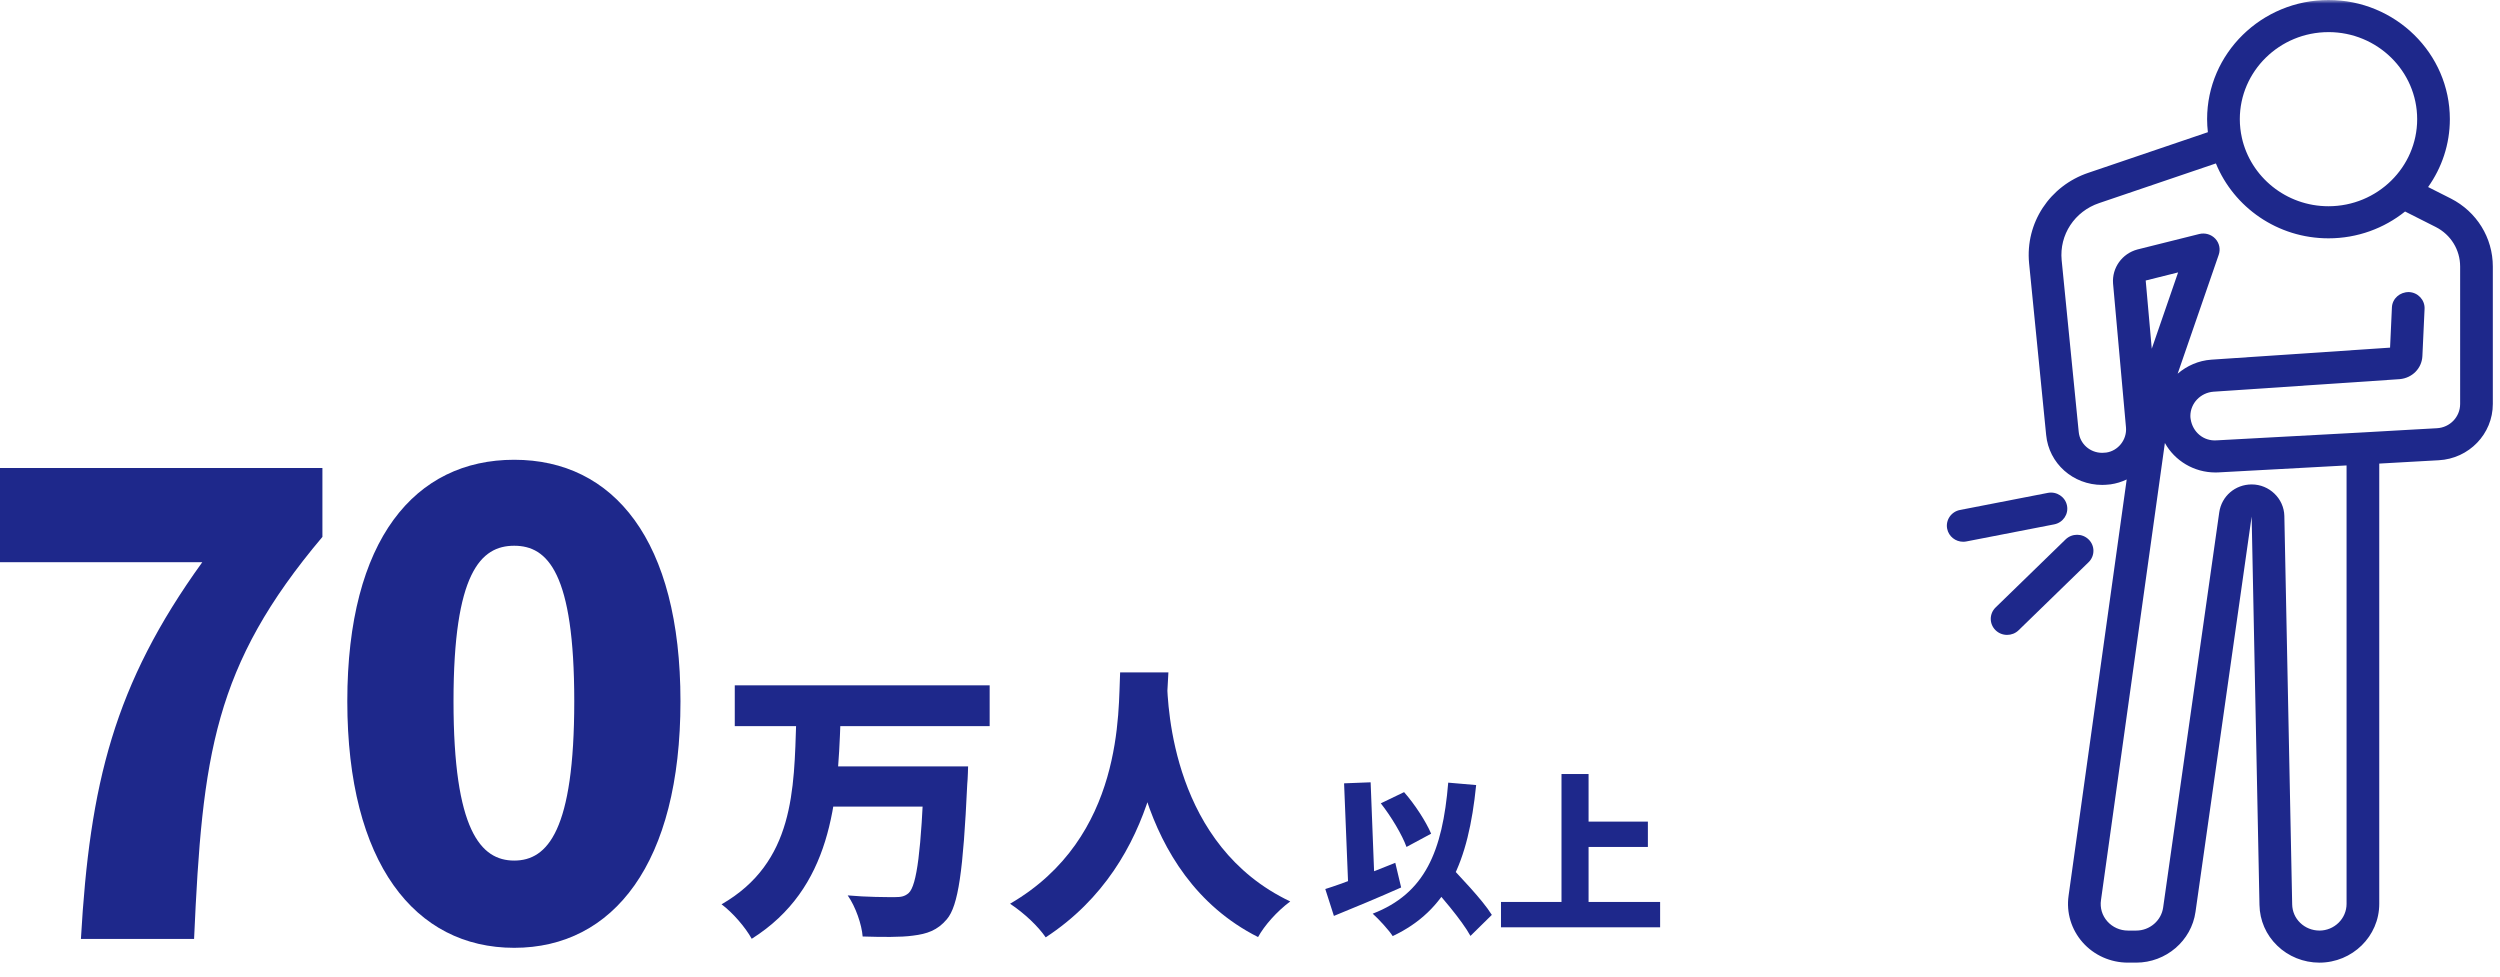
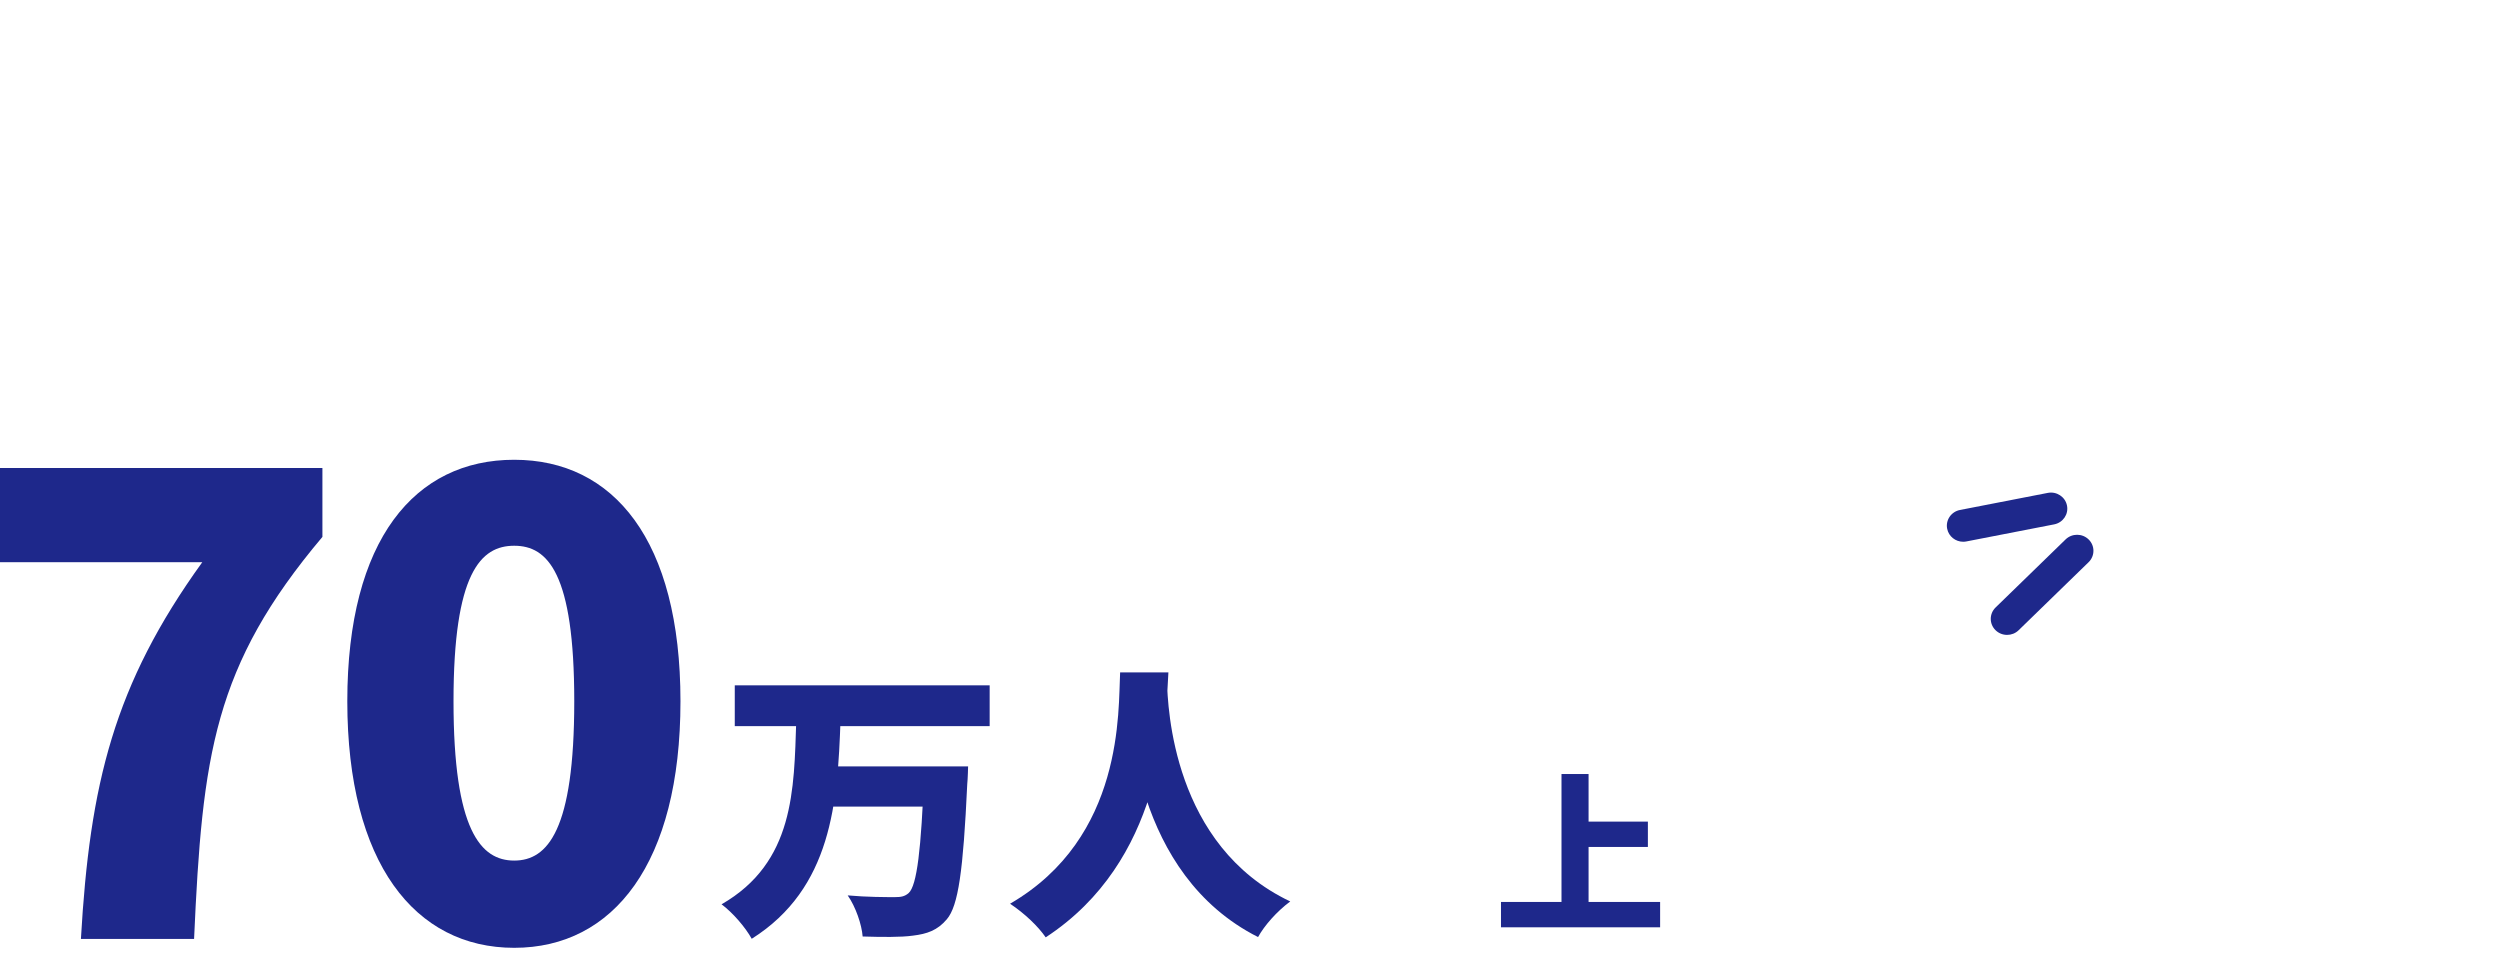
<svg xmlns="http://www.w3.org/2000/svg" width="348" height="136" viewBox="0 0 348 136" fill="none">
  <mask id="mask0_233_1876" style="mask-type:alpha" maskUnits="userSpaceOnUse" x="0" y="0" width="348" height="136">
    <path d="M0 0H348V136H0V0Z" fill="#D9D9D9" />
  </mask>
  <g mask="url(#mask0_233_1876)">
    <path d="M155.921 93.6H162.641C162.281 100.6 161.761 119.88 145.561 130.48C144.521 128.96 142.641 127.16 140.601 125.8C156.521 116.56 155.641 98.84 155.921 93.6ZM162.441 94.8C162.561 98.48 163.241 117.72 179.601 125.48C177.721 126.88 176.001 128.84 175.121 130.44C157.721 121.64 157.161 99.76 156.801 95.4L162.441 94.8Z" fill="#1E288B" />
    <path d="M102.28 95.4H137.76V101.08H102.28V95.4ZM115.24 106.68H130.76V112.28H115.24V106.68ZM128.64 106.68H134.76C134.76 106.68 134.72 108.44 134.64 109.16C134.08 121.2 133.4 126.08 131.8 127.96C130.48 129.52 129.04 130 127.08 130.24C125.4 130.48 122.68 130.44 120.08 130.36C119.96 128.72 119.12 126.24 118 124.64C120.68 124.88 123.32 124.88 124.56 124.88C125.4 124.88 125.92 124.8 126.48 124.32C127.64 123.28 128.24 118.2 128.64 107.64V106.68ZM110.84 100.28H117C116.6 111.64 115.8 123.64 104.64 130.68C103.76 129.08 102 127.04 100.44 125.88C110.6 120.04 110.52 109.88 110.84 100.28Z" fill="#1E288B" />
    <path d="M219.329 114.368H229.385V117.896H219.329V114.368ZM208.937 125.552H231.089V129.08H208.937V125.552ZM217.361 107.744H221.129V127.52H217.361V107.744Z" fill="#1E288B" />
-     <path d="M192.208 111.824L195.448 110.264C196.984 112.016 198.496 114.368 199.216 116.048L195.784 117.896C195.184 116.216 193.648 113.648 192.208 111.824ZM184.48 123.752C186.952 122.984 190.768 121.496 194.224 120.104L195.04 123.536C191.92 124.928 188.44 126.368 185.68 127.496L184.48 123.752ZM198.352 122.168L201.04 119.672C203.176 121.976 206.32 125.192 207.664 127.352L204.688 130.28C203.464 128.048 200.512 124.664 198.352 122.168ZM201.592 108.944L205.48 109.28C204.4 120.032 201.448 126.728 193.864 130.304C193.384 129.536 191.92 127.928 191.08 127.184C198.352 124.376 200.8 118.544 201.592 108.944ZM187.096 109.04L190.792 108.896L191.392 124.352L187.72 124.496L187.096 109.04Z" fill="#1E288B" />
-     <path d="M282.45 36.644L284.825 60.547C285.205 64.511 288.563 67.501 292.633 67.501C292.972 67.501 293.311 67.472 293.789 67.423C294.587 67.307 295.342 67.073 296.036 66.742L287.949 124.669C287.61 127.016 288.322 129.388 289.903 131.177C291.486 132.97 293.786 133.998 296.207 133.998H297.354C301.501 133.998 305.052 130.956 305.614 126.927L313.429 71.903L314.518 125.958C314.555 128.122 315.438 130.143 316.987 131.63C318.522 133.136 320.661 134 322.854 134C327.452 134 331.192 130.328 331.192 125.815V64.531C333.003 64.426 334.759 64.328 336.338 64.241L339.468 64.067C343.691 63.841 347.001 60.402 347.001 56.234V37.097C347.001 33.097 344.765 29.473 341.154 27.633L337.992 26.036C339.896 23.351 341.02 20.097 341.02 16.587C341.02 7.441 333.442 0 324.126 0C314.81 0 307.229 7.441 307.229 16.587C307.229 17.201 307.27 17.806 307.336 18.402L290.722 24.046C285.31 25.862 281.909 31.041 282.45 36.644ZM322.856 129.533C321.86 129.533 320.893 129.147 320.185 128.455C319.483 127.78 319.087 126.869 319.071 125.88L317.981 71.809C317.924 69.395 315.883 67.432 313.438 67.432C311.147 67.432 309.247 69.06 308.92 71.314L301.11 126.32C300.855 128.153 299.242 129.536 297.358 129.536H296.211C295.108 129.536 294.064 129.069 293.34 128.254C292.615 127.432 292.298 126.382 292.458 125.29L301.351 61.661C302.727 64.136 305.391 65.768 308.396 65.768C308.524 65.768 308.651 65.766 308.781 65.759L316.632 65.333C319.81 65.159 323.261 64.969 326.642 64.788V125.819C326.642 127.87 324.943 129.538 322.854 129.538L322.856 129.533ZM299.526 48.543L298.682 39.047L303.193 37.919L299.526 48.543ZM324.126 4.469C330.933 4.469 336.47 9.907 336.47 16.589C336.47 23.271 330.933 28.709 324.126 28.709C318.22 28.709 313.274 24.613 312.066 19.166V19.162C311.882 18.333 311.782 17.473 311.782 16.591C311.782 9.909 317.321 4.471 324.128 4.471L324.126 4.469ZM308.453 22.751C310.951 28.852 317.03 33.176 324.126 33.176C328.166 33.176 331.877 31.773 334.786 29.442L339.066 31.603C341.154 32.669 342.451 34.772 342.451 37.099V56.237C342.451 58.032 341.034 59.513 339.216 59.609L336.086 59.783C333.924 59.901 331.481 60.035 328.956 60.19C328.942 60.19 328.933 60.183 328.919 60.183C328.896 60.183 328.876 60.196 328.853 60.196C328.835 60.196 328.817 60.196 328.799 60.199C324.692 60.413 320.32 60.654 316.379 60.871L308.553 61.297C306.72 61.427 305.234 60.145 304.945 58.376C304.913 58.218 304.9 58.057 304.9 57.898C304.9 56.134 306.322 54.651 308.133 54.524L334.043 52.777C335.794 52.619 337.121 51.263 337.198 49.555L337.501 42.989C337.555 41.756 336.586 40.713 335.33 40.657C334.072 40.635 333.01 41.555 332.955 42.788L332.698 48.391L307.816 50.066C306.017 50.193 304.406 50.926 303.13 52.018L308.849 35.456C309.115 34.679 308.931 33.823 308.365 33.222C307.796 32.622 306.95 32.376 306.133 32.575L297.517 34.73C295.395 35.304 293.971 37.28 294.137 39.465L295.938 59.502C296.082 61.212 294.844 62.753 293.204 62.995C293.015 63.013 292.826 63.035 292.635 63.035C290.927 63.035 289.516 61.784 289.357 60.118L286.982 36.215C286.643 32.682 288.786 29.417 292.205 28.269L308.456 22.748L308.453 22.751Z" fill="#1E288B" />
    <path d="M271.047 73.612C271.261 74.675 272.212 75.412 273.275 75.412C273.42 75.412 273.57 75.398 273.718 75.369L285.937 72.993C287.17 72.754 287.971 71.577 287.725 70.369C287.482 69.159 286.279 68.368 285.052 68.611L272.833 70.988C271.6 71.227 270.802 72.404 271.047 73.612Z" fill="#1E288B" />
    <path d="M290.748 75.103C289.861 74.225 288.426 74.219 287.529 75.088L277.788 84.559C276.896 85.428 276.887 86.839 277.772 87.717C278.218 88.159 278.802 88.378 279.389 88.378C279.967 88.378 280.547 88.163 280.991 87.73L290.732 78.259C291.624 77.39 291.633 75.981 290.748 75.103Z" fill="#1E288B" />
  </g>
  <path d="M71.577 131.936C57.761 131.936 48.345 120.144 48.345 97.616C48.345 75.088 57.761 64 71.577 64C85.393 64 94.721 75.176 94.721 97.616C94.721 120.144 85.393 131.936 71.577 131.936ZM71.577 119.792C76.241 119.792 79.937 115.568 79.937 97.616C79.937 79.752 76.241 75.968 71.577 75.968C66.913 75.968 63.129 79.752 63.129 97.616C63.129 115.568 66.913 119.792 71.577 119.792Z" fill="#1E288B" />
  <path d="M11.264 130.704C12.496 109.144 15.84 95.328 28.16 78.256H0V65.144H44.88V74.736C29.744 92.688 28.16 105.096 27.016 130.704H11.264Z" fill="#1E288B" />
</svg>